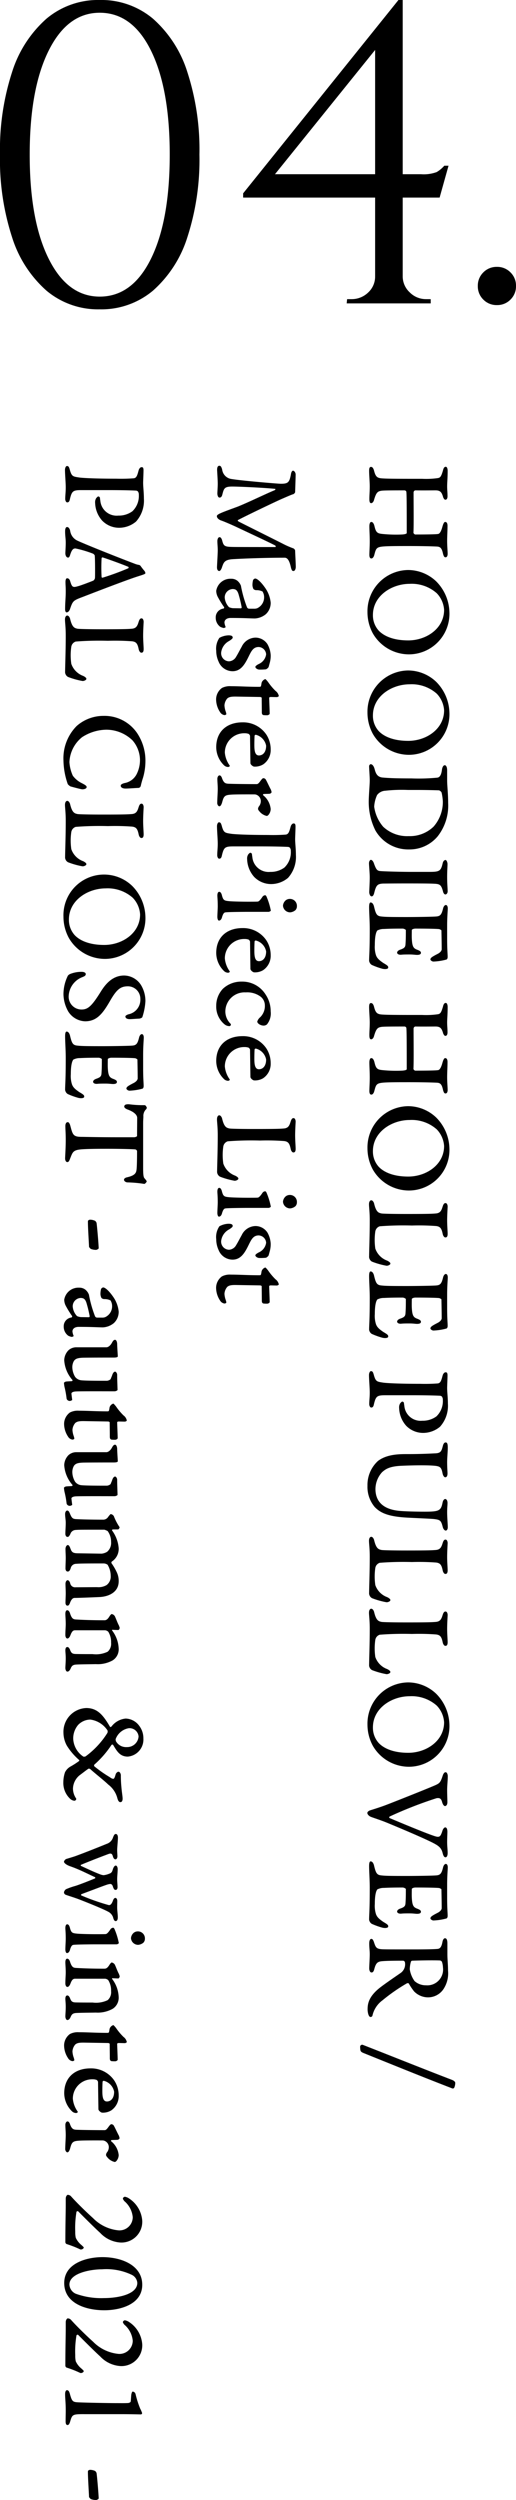
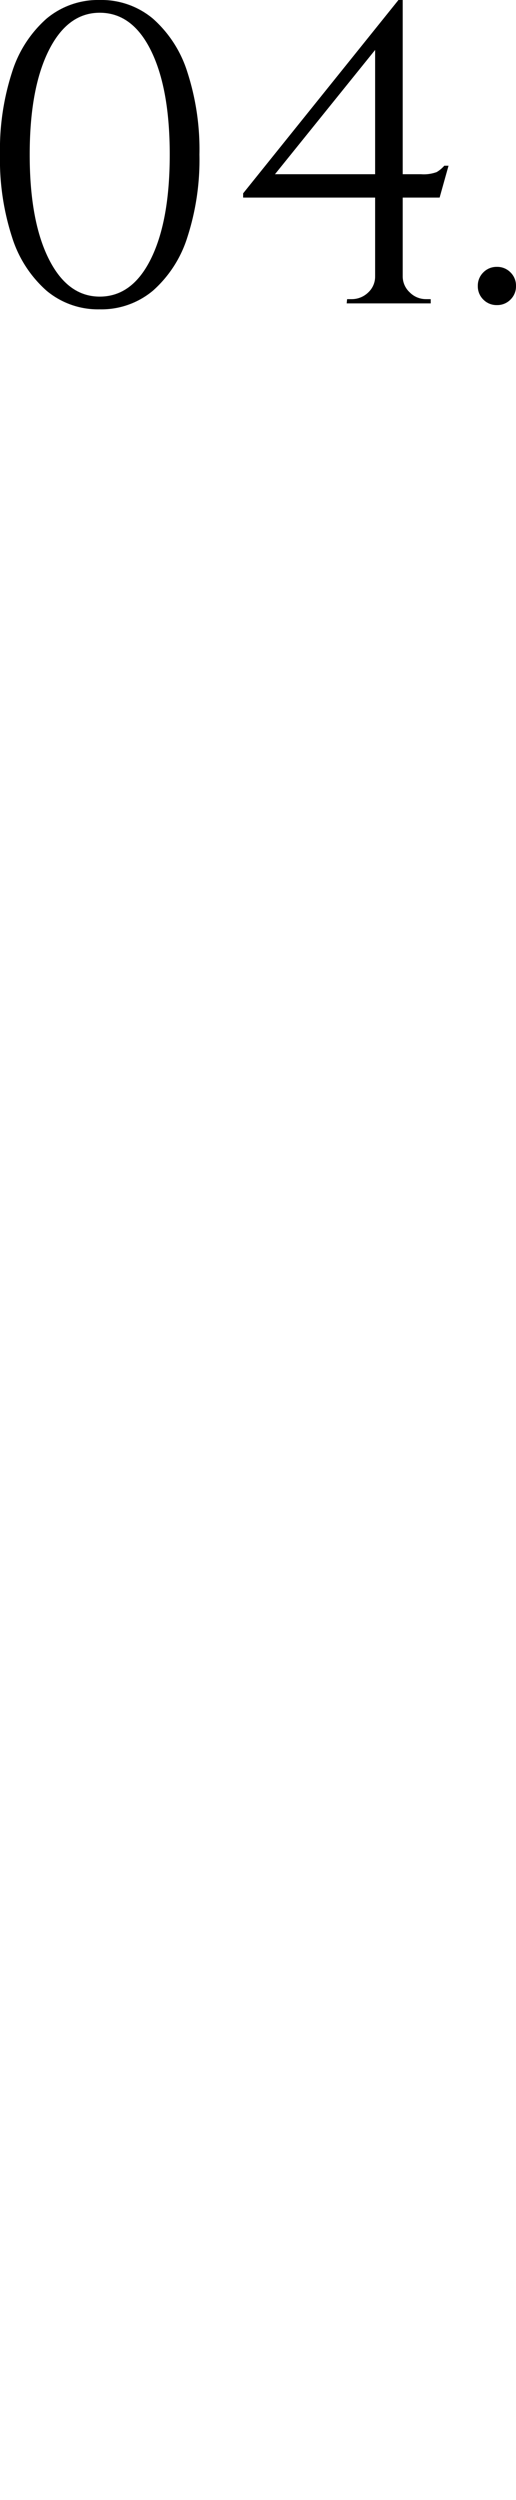
<svg xmlns="http://www.w3.org/2000/svg" width="81.472" height="394.198" viewBox="0 0 81.472 394.198">
  <g id="グループ_109" data-name="グループ 109" transform="translate(-307 -10.162)">
    <path id="パス_55" data-name="パス 55" d="M19.966-47.838a12.667,12.667,0,0,1,8.409,2.948A18.726,18.726,0,0,1,33.8-36.481a39.6,39.6,0,0,1,1.91,13.031A39.6,39.6,0,0,1,33.8-10.418,18.726,18.726,0,0,1,28.375-2.01,12.667,12.667,0,0,1,19.966.938,12.667,12.667,0,0,1,11.557-2.01,18.726,18.726,0,0,1,6.13-10.418,39.6,39.6,0,0,1,4.221-23.45,39.6,39.6,0,0,1,6.13-36.481a18.726,18.726,0,0,1,5.427-8.409A12.667,12.667,0,0,1,19.966-47.838Zm0,2.01q-5.092,0-8.073,6T8.911-23.45q0,10.385,2.981,16.381t8.073,6q5.159,0,8.107-6T31.021-23.45q0-10.385-2.948-16.382T19.966-45.828Zm43.483,4.69,3.685-6.7h.67V-.067H63.449Zm3.685-6.7.67,2.479L47.637-20.368H70.685a5.929,5.929,0,0,0,2.479-.335,4.8,4.8,0,0,0,1.206-1.005h.67l-1.407,5.025H42.612v-.67Zm.67,43.55A3.427,3.427,0,0,0,68.91-1.742,3.589,3.589,0,0,0,71.489-.67h.737V0H58.96l.067-.67h.67a3.73,3.73,0,0,0,2.646-1.038,3.4,3.4,0,0,0,1.105-2.58ZM82.678.268A2.914,2.914,0,0,1,80.534-.6a2.914,2.914,0,0,1-.871-2.144,2.914,2.914,0,0,1,.871-2.144,2.914,2.914,0,0,1,2.144-.871,2.914,2.914,0,0,1,2.144.871,2.914,2.914,0,0,1,.871,2.144A2.914,2.914,0,0,1,84.822-.6,2.914,2.914,0,0,1,82.678.268Z" transform="translate(302.779 58)" />
-     <path id="パス_56" data-name="パス 56" d="M4.48-7.18c.02-1.28,0-2.6,0-3.22,0-.74.32-.96.98-1.16.24-.06.5-.22.5-.38,0-.22-.22-.34-.54-.34-.7,0-.98.06-1.6.06-.54,0-1.26-.08-2.42-.08-.38,0-.64.12-.64.3,0,.22.22.34.44.4,1.1.3,1.26.46,1.34.8a13.122,13.122,0,0,1,.12,2.5c0,2.88,0,5.34-.06,6.22-.04.86-.2,1.14-1.22,1.4C1-.58.78-.42.78-.2s.2.3.64.3c.6,0,1.76-.1,2.4-.1.86,0,1.42.06,2,.06.5,0,.68-.08.68-.3,0-.16-.22-.36-.46-.42C4.88-1,4.64-1.2,4.54-1.84c-.04-.3-.06-1-.06-3.68,0-.06.1-.26.24-.26.38-.06,3.5-.06,6.5-.06.02,0,.18.04.22.74a21.465,21.465,0,0,1-.08,3.04c-.08.86-.22,1.08-1.26,1.32-.46.12-.64.3-.64.5,0,.16.22.3.7.3.6,0,1.36-.06,2.4-.06.74,0,1.7.06,2.08.06s.58-.1.58-.32c0-.18-.2-.38-.64-.48-.9-.24-1.14-.32-1.24-1.28-.08-.78-.08-2.48-.08-4.2,0-1.86.04-3.64.08-4.38.02-.48.2-.76,1.02-.94.52-.12.68-.24.68-.42s-.16-.34-.56-.34-1.24.08-2.02.08c-.76,0-1.58-.06-2.4-.06-.42,0-.6.16-.6.36,0,.14.14.28.8.46.44.12,1.1.36,1.1.7.08.42.08,3.04.08,3.58,0,.1-.2.28-.26.28-1.2-.06-4.42-.02-6.38-.02A.348.348,0,0,1,4.48-7.18Zm19.2-5.4a7.145,7.145,0,0,0-4.84,2.08,6.455,6.455,0,0,0-1.8,4.44A6.5,6.5,0,0,0,23.68.36a7.041,7.041,0,0,0,3.34-.84,6.588,6.588,0,0,0,3.32-5.68A6.409,6.409,0,0,0,23.68-12.58Zm-.36.84c2.96,0,4.82,2.82,4.82,5.66,0,2.44-.74,3.9-1.54,4.66a3.583,3.583,0,0,1-2.46.92c-3.06,0-4.92-3-4.92-5.8a5.966,5.966,0,0,1,1.48-4.28A4.172,4.172,0,0,1,23.32-11.74Zm16.2-.84a7.145,7.145,0,0,0-4.84,2.08,6.455,6.455,0,0,0-1.8,4.44A6.5,6.5,0,0,0,39.52.36a7.041,7.041,0,0,0,3.34-.84,6.588,6.588,0,0,0,3.32-5.68A6.409,6.409,0,0,0,39.52-12.58Zm-.36.84c2.96,0,4.82,2.82,4.82,5.66,0,2.44-.74,3.9-1.54,4.66a3.583,3.583,0,0,1-2.46.92c-3.06,0-4.92-3-4.92-5.8a5.966,5.966,0,0,1,1.48-4.28A4.172,4.172,0,0,1,39.16-11.74Zm9.48-.48c-.52,0-.82.16-.82.38,0,.18.24.38.72.44,1.08.14,1.2.5,1.24.72a30.689,30.689,0,0,1,.12,4.1c0,2.64-.06,3.66-.14,4.58-.1.9-.78,1.08-1.36,1.24-.5.14-.74.38-.74.6,0,.14.18.26.32.26.44,0,1.6-.1,2.24-.1s2.46.16,3.28.16A10.069,10.069,0,0,0,58.12-.9,5.984,5.984,0,0,0,61.1-6.22a5.78,5.78,0,0,0-2.06-4.5,7.852,7.852,0,0,0-5.26-1.66c-1.4,0-2.8.16-3.5.16Zm3.08,4.86c0-1.5.04-3.06.06-3.58a.753.753,0,0,1,.34-.4,7.8,7.8,0,0,1,1.42-.2,5.883,5.883,0,0,1,3.96,1.46A5.369,5.369,0,0,1,59-6.16a5.519,5.519,0,0,1-1.48,4.04A6.131,6.131,0,0,1,54.36-.7a5.094,5.094,0,0,1-1.84-.46,1.746,1.746,0,0,1-.68-1.32,23.921,23.921,0,0,1-.12-3.54Zm12.92.78c0,1.64-.08,4.58-.14,5-.06.4-.22.58-1.26.94-.26.1-.5.28-.5.46,0,.16.28.3.54.3.36,0,1.54-.12,2.24-.12.68,0,2.12.08,2.32.08.24,0,.66-.12.66-.38,0-.16-.14-.3-.52-.4-1.2-.3-1.46-.48-1.5-1.42,0-.26-.02-1.38-.02-3.56,0-1.36,0-3.54.04-4.36.04-1.02.12-1.24,1.28-1.54.16-.04.42-.18.42-.36,0-.2-.24-.36-.48-.36-.58,0-1.12.08-2.32.08-.88,0-1.62-.06-2-.06-.3,0-.64.18-.64.3,0,.18.16.38.5.46,1.28.3,1.38.5,1.38,2.2Zm8.44-5.64c-1.32,0-2.34-.1-2.68-.1-.26,0-.54.08-.54.32,0,.14.2.34.54.42.8.2,1.2.36,1.26.98.06.36.1,3.42.1,4.72,0,2.72-.02,3.42-.08,3.96-.06.76-.28.94-1.56,1.24-.42.1-.66.3-.66.54,0,.16.24.24.74.24.86,0,2.16-.1,3.42-.1,3.64,0,4.2.1,5.02.1a.924.924,0,0,0,.66-.4,11.1,11.1,0,0,0,.62-1.72c.08-.38.08-.9-.22-.9-.24,0-.38.24-.7.78-.44.64-.76,1.02-1.3,1.18a4.311,4.311,0,0,1-1.52.16c-1.54,0-2.12-.24-2.3-.4a2.175,2.175,0,0,1-.24-1.04c-.02-.44-.06-1.1-.06-2.96,0-.16.14-.5.26-.5.9,0,1.46,0,2.28.06.42.04.58.24.78.82.14.4.34.5.48.5.12,0,.36-.14.32-.66-.04-.32-.04-.9-.04-1.34,0-.36.04-.74.06-.96.04-.52-.06-.8-.32-.8-.2,0-.32.16-.48.58-.22.58-.46.8-1.78.86-.32.02-1.12,0-1.3,0s-.26-.4-.26-.56c0-1.38.02-3.2.08-3.76.02-.1.16-.36.22-.36.28,0,1.84-.04,2.98-.04.1,0,.44.1.72.66.44.86.62,1.12.86,1.12.16,0,.34-.28.34-.48a9.293,9.293,0,0,0-.32-2.06c-.1-.16-.26-.18-.46-.18-.48,0-1.08.08-2.86.08ZM89.02-7.18c.02-1.28,0-2.6,0-3.22,0-.74.32-.96.98-1.16.24-.06.5-.22.5-.38,0-.22-.22-.34-.54-.34-.7,0-.98.06-1.6.06-.54,0-1.26-.08-2.42-.08-.38,0-.64.12-.64.3,0,.22.22.34.44.4,1.1.3,1.26.46,1.34.8a13.122,13.122,0,0,1,.12,2.5c0,2.88,0,5.34-.06,6.22-.04.86-.2,1.14-1.22,1.4-.38.1-.6.26-.6.48s.2.3.64.3c.6,0,1.76-.1,2.4-.1.86,0,1.42.06,2,.06.5,0,.68-.08.68-.3,0-.16-.22-.36-.46-.42-1.16-.34-1.4-.54-1.5-1.18-.04-.3-.06-1-.06-3.68,0-.06.1-.26.24-.26.38-.06,3.5-.06,6.5-.06.02,0,.18.04.22.74a21.465,21.465,0,0,1-.08,3.04c-.08.86-.22,1.08-1.26,1.32-.46.12-.64.3-.64.5,0,.16.22.3.7.3.6,0,1.36-.06,2.4-.06.74,0,1.7.06,2.08.06s.58-.1.58-.32c0-.18-.2-.38-.64-.48-.9-.24-1.14-.32-1.24-1.28-.08-.78-.08-2.48-.08-4.2,0-1.86.04-3.64.08-4.38.02-.48.2-.76,1.02-.94.52-.12.68-.24.68-.42s-.16-.34-.56-.34-1.24.08-2.02.08c-.76,0-1.58-.06-2.4-.06-.42,0-.6.16-.6.36,0,.14.14.28.8.46.44.12,1.1.36,1.1.7.08.42.08,3.04.08,3.58,0,.1-.2.28-.26.28-1.2-.06-4.42-.02-6.38-.02A.348.348,0,0,1,89.02-7.18Zm19.2-5.4a7.145,7.145,0,0,0-4.84,2.08,6.455,6.455,0,0,0-1.8,4.44A6.5,6.5,0,0,0,108.22.36a7.041,7.041,0,0,0,3.34-.84,6.588,6.588,0,0,0,3.32-5.68A6.409,6.409,0,0,0,108.22-12.58Zm-.36.84c2.96,0,4.82,2.82,4.82,5.66,0,2.44-.74,3.9-1.54,4.66a3.583,3.583,0,0,1-2.46.92c-3.06,0-4.92-3-4.92-5.8a5.966,5.966,0,0,1,1.48-4.28A4.172,4.172,0,0,1,107.86-11.74Zm9-.24c0,.22.14.34.58.48.66.2,1,.4,1.06,1.06.04.54.08.92.08,4.54,0,2.38-.04,3.8-.08,4.04-.1.46-.2.84-1.52,1.16-.34.08-.56.28-.56.46s.2.36.64.36S118.22,0,119.58,0c2.48,0,4.94.1,5.64.1a.9.9,0,0,0,.88-.46,12.407,12.407,0,0,0,.64-2.28c.02-.26-.16-.62-.34-.62-.12,0-.28.14-.46.5a3.11,3.11,0,0,1-1.9,1.88,9.242,9.242,0,0,1-2.72,0,1.031,1.031,0,0,1-.8-.7,48.887,48.887,0,0,1-.12-5.08,36.771,36.771,0,0,1,.08-3.82c.08-.64.36-.86,1.26-1.04.34-.08.54-.26.54-.42,0-.24-.16-.36-.58-.36-.4,0-1.32.08-2.12.08s-2.06-.08-2.16-.08C117.08-12.3,116.86-12.14,116.86-11.98Zm14.4-.24c-1.32,0-2.34-.1-2.68-.1-.26,0-.54.08-.54.32,0,.14.2.34.54.42.8.2,1.2.36,1.26.98.06.36.1,3.42.1,4.72,0,2.72-.02,3.42-.08,3.96-.06.76-.28.94-1.56,1.24-.42.1-.66.3-.66.54,0,.16.24.24.74.24.86,0,2.16-.1,3.42-.1,3.64,0,4.2.1,5.02.1a.924.924,0,0,0,.66-.4,11.1,11.1,0,0,0,.62-1.72c.08-.38.08-.9-.22-.9-.24,0-.38.24-.7.78-.44.64-.76,1.02-1.3,1.18a4.311,4.311,0,0,1-1.52.16c-1.54,0-2.12-.24-2.3-.4a2.175,2.175,0,0,1-.24-1.04c-.02-.44-.06-1.1-.06-2.96,0-.16.14-.5.26-.5.9,0,1.46,0,2.28.06.42.04.58.24.78.82.14.4.34.5.48.5.12,0,.36-.14.32-.66-.04-.32-.04-.9-.04-1.34,0-.36.04-.74.06-.96.04-.52-.06-.8-.32-.8-.2,0-.32.16-.48.58-.22.58-.46.8-1.78.86-.32.02-1.12,0-1.3,0s-.26-.4-.26-.56c0-1.38.02-3.2.08-3.76.02-.1.16-.36.22-.36.28,0,1.84-.04,2.98-.04.1,0,.44.1.72.66.44.86.62,1.12.86,1.12.16,0,.34-.28.34-.48a9.292,9.292,0,0,0-.32-2.06c-.1-.16-.26-.18-.46-.18-.48,0-1.08.08-2.86.08ZM151.18-8.3a2.579,2.579,0,0,1-2.36,2.84,3.839,3.839,0,0,1-.44.06.281.281,0,0,0-.22.26c0,.1.22.3.32.36a1.214,1.214,0,0,0,.7.14,4.387,4.387,0,0,0,2.78-1.1,3.723,3.723,0,0,0,1.14-2.72,4.155,4.155,0,0,0-.98-2.64,4.938,4.938,0,0,0-3.62-1.24c-.98,0-1.82.12-2.5.12-.26,0-1.5-.06-1.96-.06-.34,0-.5.06-.5.3,0,.2.22.4.54.48.74.2,1.18.32,1.22.78a27.111,27.111,0,0,1,.06,2.74c0,3.56-.12,5.34-.18,5.8-.16,1.06-.16,1.24-1.24,1.54-.44.12-.58.22-.58.44,0,.2.34.32.62.32.66,0,2.02-.12,2.74-.12.82,0,1.24.08,1.84.08.24,0,.54-.12.54-.32,0-.22-.16-.34-.44-.4-1.38-.32-1.5-.5-1.5-1.88V-6.64c0-2.7.06-4.08.08-4.48a.47.47,0,0,1,.14-.28.851.851,0,0,1,.52-.14,3.331,3.331,0,0,1,2.6,1.02A3.621,3.621,0,0,1,151.18-8.3Zm3.42-3.68c0,.18.16.34.56.44.76.2,1.12.3,1.16,1.14s.12,2.4.12,4.3c0,1.26-.04,3.32,1.08,4.8A5.131,5.131,0,0,0,161.44.36a4.916,4.916,0,0,0,3.34-1.14c.98-.94,1.52-2.22,1.68-5.18.08-1.54.18-3.94.22-4.18.12-.98.22-1.12,1.24-1.38.4-.1.58-.34.58-.46,0-.26-.3-.34-.54-.34-.44,0-1.6.1-2.32.1-.76,0-1.1-.06-1.5-.06-.42,0-.62.2-.62.36,0,.14.16.34.56.42,1.28.26,1.44.52,1.44,2.82,0,1.16-.04,3.42-.16,4.28-.32,2.56-1.7,3.5-3.42,3.5a4.008,4.008,0,0,1-2.64-1.04c-.5-.56-.94-1.18-1.02-3.14-.08-1.9-.1-3.84-.02-4.92.08-1.12.22-1.3,1.24-1.5.3-.06.6-.24.6-.42,0-.2-.18-.36-.62-.36-.28,0-.92.06-1.8.06-.66,0-1.62-.1-2.24-.1C154.9-12.32,154.6-12.26,154.6-11.98Zm15.32,0c0,.22.14.34.58.48.66.2,1,.4,1.06,1.06.04.54.08.92.08,4.54,0,2.38-.04,3.8-.08,4.04-.1.46-.2.84-1.52,1.16-.34.08-.56.28-.56.46s.2.36.64.36S171.28,0,172.64,0c2.48,0,4.94.1,5.64.1a.9.9,0,0,0,.88-.46,12.408,12.408,0,0,0,.64-2.28c.02-.26-.16-.62-.34-.62-.12,0-.28.14-.46.5a3.11,3.11,0,0,1-1.9,1.88,9.242,9.242,0,0,1-2.72,0,1.031,1.031,0,0,1-.8-.7,48.882,48.882,0,0,1-.12-5.08,36.769,36.769,0,0,1,.08-3.82c.08-.64.36-.86,1.26-1.04.34-.08.54-.26.54-.42,0-.24-.16-.36-.58-.36-.4,0-1.32.08-2.12.08s-2.06-.08-2.16-.08C170.14-12.3,169.92-12.14,169.92-11.98Zm11.34,0c0,.22.14.34.58.48.66.2,1,.4,1.06,1.06.04.54.08.92.08,4.54,0,2.38-.04,3.8-.08,4.04-.1.46-.2.84-1.52,1.16-.34.08-.56.28-.56.46s.2.36.64.36S182.62,0,183.98,0c2.48,0,4.94.1,5.64.1a.9.9,0,0,0,.88-.46,12.406,12.406,0,0,0,.64-2.28c.02-.26-.16-.62-.34-.62-.12,0-.28.14-.46.5a3.11,3.11,0,0,1-1.9,1.88,9.242,9.242,0,0,1-2.72,0,1.031,1.031,0,0,1-.8-.7,48.882,48.882,0,0,1-.12-5.08,36.769,36.769,0,0,1,.08-3.82c.08-.64.36-.86,1.26-1.04.34-.08.54-.26.54-.42,0-.24-.16-.36-.58-.36-.4,0-1.32.08-2.12.08s-2.06-.08-2.16-.08C181.48-12.3,181.26-12.14,181.26-11.98Zm17.82-.6a7.145,7.145,0,0,0-4.84,2.08,6.455,6.455,0,0,0-1.8,4.44A6.5,6.5,0,0,0,199.08.36a7.041,7.041,0,0,0,3.34-.84,6.588,6.588,0,0,0,3.32-5.68A6.409,6.409,0,0,0,199.08-12.58Zm-.36.84c2.96,0,4.82,2.82,4.82,5.66,0,2.44-.74,3.9-1.54,4.66a3.583,3.583,0,0,1-2.46.92c-3.06,0-4.92-3-4.92-5.8a5.966,5.966,0,0,1,1.48-4.28A4.172,4.172,0,0,1,198.72-11.74Zm7.88-.24c0,.18.18.34.54.46,1.06.34,1.18.5,1.44,1.02.36.74,2.8,6.9,3.2,7.96.38,1,.74,2.2.84,2.5.08.24.26.42.4.42.24,0,.5-.28.6-.52.12-.26.48-1.44.92-2.52,1.3-3.16,2.62-6.2,3.22-7.36.44-.84.76-1.28,1.56-1.48.42-.1.7-.24.7-.46,0-.18-.22-.34-.66-.34-.66,0-1.02.08-1.78.08-.7,0-1.16-.04-1.6-.04-.36,0-.68.1-.68.34,0,.12.16.32.52.44,1.06.34,1.12.48.78,1.46-.44,1.3-1.98,5.02-2.76,6.86-.08.14-.18.1-.26,0a64.175,64.175,0,0,1-2.88-7.38c-.1-.6.14-.76.66-.9.34-.1.58-.28.58-.44,0-.2-.22-.38-.6-.38-.54,0-1.18.04-1.9.04-.74,0-1.54-.1-2.2-.1C206.92-12.32,206.6-12.18,206.6-11.98Zm17.68-.24c-1.32,0-2.34-.1-2.68-.1-.26,0-.54.08-.54.32,0,.14.2.34.54.42.8.2,1.2.36,1.26.98.06.36.1,3.42.1,4.72,0,2.72-.02,3.42-.08,3.96-.06.76-.28.94-1.56,1.24-.42.1-.66.3-.66.54,0,.16.24.24.74.24.86,0,2.16-.1,3.42-.1,3.64,0,4.2.1,5.02.1a.924.924,0,0,0,.66-.4,11.1,11.1,0,0,0,.62-1.72c.08-.38.08-.9-.22-.9-.24,0-.38.24-.7.78-.44.64-.76,1.02-1.3,1.18a4.311,4.311,0,0,1-1.52.16c-1.54,0-2.12-.24-2.3-.4a2.175,2.175,0,0,1-.24-1.04c-.02-.44-.06-1.1-.06-2.96,0-.16.14-.5.26-.5.9,0,1.46,0,2.28.06.42.04.58.24.78.82.14.4.34.5.48.5.12,0,.36-.14.32-.66-.04-.32-.04-.9-.04-1.34,0-.36.04-.74.06-.96.04-.52-.06-.8-.32-.8-.2,0-.32.16-.48.58-.22.58-.46.8-1.78.86-.32.02-1.12,0-1.3,0s-.26-.4-.26-.56c0-1.38.02-3.2.08-3.76.02-.1.16-.36.22-.36.28,0,1.84-.04,2.98-.04.1,0,.44.1.72.66.44.86.62,1.12.86,1.12.16,0,.34-.28.34-.48a9.293,9.293,0,0,0-.32-2.06c-.1-.16-.26-.18-.46-.18-.48,0-1.08.08-2.86.08ZM242.1-9.14a2.932,2.932,0,0,0-1.24-2.46,4.512,4.512,0,0,0-2.98-.76c-.96,0-1.78.1-2.54.1h-1.76c-.42,0-.8.08-.8.38,0,.18.24.34.58.4.76.14,1.06.36,1.1.76.04.42.08,1.28.08,3.7,0,3.6,0,4.26-.02,4.98-.04,1-.3,1.1-1.08,1.36-.36.12-.56.24-.56.42,0,.2.24.34.72.34.74,0,1.08-.08,1.7-.08.7,0,1.74.08,2.24.08.3,0,.64-.12.64-.36,0-.22-.16-.34-.54-.44-.92-.24-1.18-.5-1.24-1.22-.06-.7-.08-1.72-.08-3.32a.319.319,0,0,1,.28-.3,1.668,1.668,0,0,1,1.64.66c.38.54,1.54,2.26,2.26,3.2C241.98.22,243.16.34,244.04.34c.24,0,1.16-.1,1.16-.48a.313.313,0,0,0-.28-.3,4.1,4.1,0,0,1-2.36-1.58,28.24,28.24,0,0,1-2.68-3.86c-.04-.1-.02-.28.06-.3A9.3,9.3,0,0,0,241.16-7,3.092,3.092,0,0,0,242.1-9.14Zm-1.9.26a2.675,2.675,0,0,1-.66,1.8,4.255,4.255,0,0,1-1.86.76,4.482,4.482,0,0,1-1.2-.18.241.241,0,0,1-.16-.24c-.04-1-.08-3.16-.04-4.26a.431.431,0,0,1,.22-.4,3.133,3.133,0,0,1,.9-.16A2.492,2.492,0,0,1,240.2-8.88Zm9.38,10a.325.325,0,0,0,.3.4,4.223,4.223,0,0,0,.52-.04c.28-.04.38-.26.48-.5,1.86-4.62,3.7-9.14,5.56-13.96a.267.267,0,0,0-.14-.38,1.874,1.874,0,0,0-.7-.14c-.08,0-.26.02-.46.44C253.3-8.26,251.46-3.7,249.58,1.12Zm-248.2,11c0,.14.24.28.54.32,1.32.24,1.52.46,1.52,1.6,0,.48-.5,6.34-.74,7.72A1.718,1.718,0,0,1,1.22,23.3c-.48.12-.62.26-.62.44,0,.26.26.36.64.36.26,0,1.54-.1,2.18-.1.58,0,1.28.06,1.56.06.3,0,.64-.12.64-.34,0-.18-.08-.36-.54-.46-.94-.24-1.2-.36-1.2-1.56,0-1.02.18-4.98.36-6.74.02-.16.18,0,.2.02.58,1.42,1.84,3.98,2.58,5.8.2.52.78,2.16,1.02,2.68.14.34.32.68.5.68.24,0,.54-.22.7-.7.2-.58.82-1.98,1.06-2.48.3-.62,2.46-5.28,2.88-6.04.02-.04.24-.14.24,0,0,1.92,0,6.3-.02,6.82-.02,1.1-.14,1.32-.86,1.52-.42.1-.68.24-.68.46,0,.2.3.34.62.34.48,0,.86-.06,1.46-.06.54,0,2.44.12,2.68.12.38,0,.58-.16.58-.36,0-.12-.18-.3-.62-.44-.82-.28-1.2-.44-1.26-1.9-.08-1.34-.22-4.76-.22-8,0-.34.28-.7,1.48-.96.5-.12.62-.22.62-.4,0-.3-.44-.38-.64-.38-.64,0-2.24.1-2.58.1a.5.5,0,0,0-.36.3,13.14,13.14,0,0,1-.72,1.64c-.48.94-3.32,6.64-3.46,6.9-.12.24-.24.26-.28.18-.58-1.08-2.92-5.96-3.36-6.98-.42-.98-.64-1.46-.72-1.76-.04-.1-.22-.28-.34-.28s-2.28-.08-2.78-.08C1.72,11.7,1.38,11.9,1.38,12.12Zm20.8,3.52a4.9,4.9,0,0,0-2.36.9c-.86.6-1.44,1.22-1.44,1.56a.531.531,0,0,0,.24.32,3.107,3.107,0,0,0,.84.1,1.479,1.479,0,0,0,.58-.16.647.647,0,0,0,.18-.44,2.117,2.117,0,0,1,.2-.98,1.643,1.643,0,0,1,.9-.26,1.88,1.88,0,0,1,1.76,1.12,1.432,1.432,0,0,1,.06.52v.76a.385.385,0,0,1-.22.3,18.644,18.644,0,0,1-3.4.96,1.866,1.866,0,0,0-.8.58,1.506,1.506,0,0,0-.3.96,2.266,2.266,0,0,0,1.9,2.36,2.135,2.135,0,0,0,1.06-.3,15.244,15.244,0,0,0,1.54-.96c.04-.02.2.08.2.1a1.386,1.386,0,0,0,1.42,1.24A1.767,1.767,0,0,0,26,23.6a2.284,2.284,0,0,0,.18-.52c0-.16-.1-.36-.18-.32a2.146,2.146,0,0,1-.68.18c-.38,0-.72-.32-.72-.98,0-2.24.08-3.08.08-3.84A2.964,2.964,0,0,0,24,16.4,2.42,2.42,0,0,0,22.18,15.64Zm-.8,7.26a1.323,1.323,0,0,1-1.34-1.24c0-.5.18-.72.74-.92a19.82,19.82,0,0,1,2.14-.52c.06,0,.16.04.16.12l-.02,1.28a1.986,1.986,0,0,1-.16.6A2.469,2.469,0,0,1,21.38,22.9Zm9.08-7.26a3.948,3.948,0,0,0-1.74.52,2.266,2.266,0,0,0-1.02,1.88,2.466,2.466,0,0,0,1.44,2.18c.6.34,1.06.56,1.58.88a1.372,1.372,0,0,1,.72,1.12,1.278,1.278,0,0,1-1.4,1.24,2.377,2.377,0,0,1-1.82-1.28c-.26-.4-.4-.54-.52-.54-.22,0-.36.14-.36.66a3.2,3.2,0,0,0,.4,1.44,3.009,3.009,0,0,0,2.04.5,4.072,4.072,0,0,0,1.72-.38,2.386,2.386,0,0,0,1.5-2.2c0-1.18-.88-1.8-1.92-2.34s-1.9-.8-1.9-1.78a1.23,1.23,0,0,1,1.16-1.18,1.957,1.957,0,0,1,1.52,1.16c.18.36.36.54.44.54.28,0,.44-.44.44-.58a9.228,9.228,0,0,0-.04-1.1,1.073,1.073,0,0,0-.34-.4c-.18-.06-.42-.12-.64-.18A4.106,4.106,0,0,0,30.46,15.64Zm6.76.24c-.14,0-.16-.16-.16-.24,0-.12.02-.76.02-.98,0-.1-.1-.3-.18-.3a1.316,1.316,0,0,0-.8.52,9.332,9.332,0,0,1-1.44,1.2c-.18.16-.42.34-.42.42a.9.9,0,0,0,.6.58c.56.08.62.1.62.32,0,1.9-.1,3.12-.1,4.52a2.7,2.7,0,0,0,.28,1.42,2.246,2.246,0,0,0,1.76.92,3.667,3.667,0,0,0,2.04-.62.972.972,0,0,0,.48-.7c0-.16-.1-.3-.18-.3a3.006,3.006,0,0,0-.44.12,3.267,3.267,0,0,1-.92.18,1.837,1.837,0,0,1-1.08-.44c-.24-.28-.32-.6-.3-1.5l.06-3.64c0-.22.1-.3.14-.3.46,0,1.52-.02,2.26-.02.22,0,.4-.04.46-.26a5.649,5.649,0,0,0,.02-.64c-.02-.12-.12-.34-.26-.34C39.22,15.8,37.44,15.88,37.22,15.88Zm8.12-.24a4.275,4.275,0,0,0-2.34.68,4.414,4.414,0,0,0-1.94,3.78c0,2.44,1.42,4.14,3.92,4.14A4,4,0,0,0,47.84,23a.954.954,0,0,0,.26-.62c0-.22-.16-.32-.24-.26a4.076,4.076,0,0,1-2.02.76,3.054,3.054,0,0,1-3.06-3.14,1.746,1.746,0,0,1,.1-.62.551.551,0,0,1,.32-.22c.36,0,4.16-.06,4.3-.06.2,0,.54-.38.54-.6a2.513,2.513,0,0,0-.34-1.4A2.73,2.73,0,0,0,45.34,15.64Zm-.6.72c1.06,0,1.54.54,1.54,1.14,0,.68-.92.72-1.68.72-.58,0-1.24-.02-1.46-.04a.211.211,0,0,1-.12-.2A2.206,2.206,0,0,1,44.74,16.36Zm5.12.44c0,.12.22.3.44.46.48.34.5.48.5.6,0,1.06-.02,3.52-.06,4.42-.02.46-.08.76-.86,1.04-.24.08-.46.2-.46.42,0,.1.18.32.54.32.56,0,.92-.06,1.62-.06.58,0,1.6.08,2.22.08.24,0,.5-.18.5-.34,0-.18-.26-.34-.72-.46-.9-.24-1.06-.44-1.12-1.38-.06-.7-.04-3.58-.04-3.78a1.01,1.01,0,0,1,.18-.46,1.075,1.075,0,0,1,.92-.46,1.343,1.343,0,0,1,.72.24.8.8,0,0,0,.46.2.537.537,0,0,0,.32-.16,2.066,2.066,0,0,0,.8-1.22c0-.22-.52-.62-1.1-.62a3.19,3.19,0,0,0-2.16,1.18c-.06.08-.2,0-.2-.06-.02-.3-.02-.7-.04-.98,0-.06-.16-.28-.24-.28a1.526,1.526,0,0,0-.58.2c-.42.22-1.04.5-1.36.68A.486.486,0,0,0,49.86,16.8Zm14.78-1.1a2.579,2.579,0,0,1-2.36,2.84,3.839,3.839,0,0,1-.44.06.281.281,0,0,0-.22.26c0,.1.22.3.32.36a1.214,1.214,0,0,0,.7.14,4.387,4.387,0,0,0,2.78-1.1,3.722,3.722,0,0,0,1.14-2.72,4.155,4.155,0,0,0-.98-2.64,4.938,4.938,0,0,0-3.62-1.24c-.98,0-1.82.12-2.5.12-.26,0-1.5-.06-1.96-.06-.34,0-.5.06-.5.3,0,.2.22.4.54.48.74.2,1.18.32,1.22.78a27.111,27.111,0,0,1,.06,2.74c0,3.56-.12,5.34-.18,5.8-.16,1.06-.16,1.24-1.24,1.54-.44.12-.58.22-.58.44,0,.2.34.32.62.32.66,0,2.02-.12,2.74-.12.82,0,1.24.08,1.84.08.24,0,.54-.12.54-.32,0-.22-.16-.34-.44-.4-1.38-.32-1.5-.5-1.5-1.88V17.36c0-2.7.06-4.08.08-4.48a.47.47,0,0,1,.14-.28.851.851,0,0,1,.52-.14,3.331,3.331,0,0,1,2.6,1.02A3.621,3.621,0,0,1,64.64,15.7Zm3.68.82a.583.583,0,0,0,.22.4c.58.38.76.6.78.76.02.12.02,1.16.02,1.56,0,1.14-.04,2.5-.08,2.92-.08.82-.12.98-1,1.2-.28.08-.48.22-.48.4s.2.3.6.3c.28,0,.66-.06,1.68-.06.44,0,1.26.06,1.68.06.26,0,.58-.08.58-.26,0-.2-.2-.38-.48-.46-.72-.2-.8-.4-.82-.56-.02-.18-.06-.56-.08-3.18V15.94c0-.06-.12-.32-.2-.32a10.59,10.59,0,0,0-2.16.66C68.46,16.32,68.32,16.42,68.32,16.52Zm1.74-5.02a1.1,1.1,0,0,0-1.16,1.14,1.028,1.028,0,0,0,.2.6,1.236,1.236,0,0,0,.86.46,1.131,1.131,0,0,0,1.06-1.14,1.486,1.486,0,0,0-.34-.82A.876.876,0,0,0,70.06,11.5Zm7.72,4.14a4.275,4.275,0,0,0-2.34.68A4.414,4.414,0,0,0,73.5,20.1c0,2.44,1.42,4.14,3.92,4.14A4,4,0,0,0,80.28,23a.954.954,0,0,0,.26-.62c0-.22-.16-.32-.24-.26a4.076,4.076,0,0,1-2.02.76,3.054,3.054,0,0,1-3.06-3.14,1.746,1.746,0,0,1,.1-.62.551.551,0,0,1,.32-.22c.36,0,4.16-.06,4.3-.06.2,0,.54-.38.54-.6a2.513,2.513,0,0,0-.34-1.4A2.73,2.73,0,0,0,77.78,15.64Zm-.6.72c1.06,0,1.54.54,1.54,1.14,0,.68-.92.72-1.68.72-.58,0-1.24-.02-1.46-.04a.211.211,0,0,1-.12-.2A2.206,2.206,0,0,1,77.18,16.36Zm9.46-.72a4.719,4.719,0,0,0-2.66.8,4.333,4.333,0,0,0-2.04,3.8,4.238,4.238,0,0,0,1.14,2.96,3.9,3.9,0,0,0,2.68,1.04A3.608,3.608,0,0,0,88.7,22.9a1.229,1.229,0,0,0,.26-.76.242.242,0,0,0-.36-.18,2.708,2.708,0,0,1-2,.84,3.028,3.028,0,0,1-2.96-3.22,3.535,3.535,0,0,1,.68-2.36,1.745,1.745,0,0,1,1.34-.66,2.486,2.486,0,0,1,1.9.74,1.427,1.427,0,0,0,.68.46c.28,0,.64-.48.64-1.04a.894.894,0,0,0-.18-.48A2.739,2.739,0,0,0,86.64,15.64Zm8.18,0a4.275,4.275,0,0,0-2.34.68,4.414,4.414,0,0,0-1.94,3.78c0,2.44,1.42,4.14,3.92,4.14A4,4,0,0,0,97.32,23a.954.954,0,0,0,.26-.62c0-.22-.16-.32-.24-.26a4.076,4.076,0,0,1-2.02.76,3.054,3.054,0,0,1-3.06-3.14,1.746,1.746,0,0,1,.1-.62.551.551,0,0,1,.32-.22c.36,0,4.16-.06,4.3-.06.2,0,.54-.38.54-.6a2.513,2.513,0,0,0-.34-1.4A2.73,2.73,0,0,0,94.82,15.64Zm-.6.72c1.06,0,1.54.54,1.54,1.14,0,.68-.92.72-1.68.72-.58,0-1.24-.02-1.46-.04a.211.211,0,0,1-.12-.2A2.206,2.206,0,0,1,94.22,16.36Zm9.24-4.34c0,.22.14.34.58.48.66.2,1,.4,1.06,1.06.04.54.08.92.08,4.54,0,2.38-.04,3.8-.08,4.04-.1.46-.2.84-1.52,1.16-.34.08-.56.28-.56.46s.2.36.64.36,1.16-.12,2.52-.12c2.48,0,4.94.1,5.64.1a.9.9,0,0,0,.88-.46,12.407,12.407,0,0,0,.64-2.28c.02-.26-.16-.62-.34-.62-.12,0-.28.14-.46.5a3.11,3.11,0,0,1-1.9,1.88,9.242,9.242,0,0,1-2.72,0,1.031,1.031,0,0,1-.8-.7,48.887,48.887,0,0,1-.12-5.08,36.771,36.771,0,0,1,.08-3.82c.08-.64.36-.86,1.26-1.04.34-.08.54-.26.54-.42,0-.24-.16-.36-.58-.36-.4,0-1.32.08-2.12.08s-2.06-.08-2.16-.08C103.68,11.7,103.46,11.86,103.46,12.02ZM115,16.52a.583.583,0,0,0,.22.4c.58.38.76.6.78.76.02.12.02,1.16.02,1.56,0,1.14-.04,2.5-.08,2.92-.08.82-.12.98-1,1.2-.28.08-.48.22-.48.4s.2.3.6.3c.28,0,.66-.06,1.68-.06.44,0,1.26.06,1.68.06.26,0,.58-.08.58-.26,0-.2-.2-.38-.48-.46-.72-.2-.8-.4-.82-.56-.02-.18-.06-.56-.08-3.18V15.94c0-.06-.12-.32-.2-.32a10.59,10.59,0,0,0-2.16.66C115.14,16.32,115,16.42,115,16.52Zm1.74-5.02a1.1,1.1,0,0,0-1.16,1.14,1.028,1.028,0,0,0,.2.6,1.236,1.236,0,0,0,.86.46,1.131,1.131,0,0,0,1.06-1.14,1.486,1.486,0,0,0-.34-.82A.876.876,0,0,0,116.74,11.5Zm6.5,4.14a3.948,3.948,0,0,0-1.74.52,2.266,2.266,0,0,0-1.02,1.88,2.466,2.466,0,0,0,1.44,2.18c.6.34,1.06.56,1.58.88a1.372,1.372,0,0,1,.72,1.12,1.278,1.278,0,0,1-1.4,1.24A2.377,2.377,0,0,1,121,22.18c-.26-.4-.4-.54-.52-.54-.22,0-.36.14-.36.66a3.2,3.2,0,0,0,.4,1.44,3.009,3.009,0,0,0,2.04.5,4.072,4.072,0,0,0,1.72-.38,2.386,2.386,0,0,0,1.5-2.2c0-1.18-.88-1.8-1.92-2.34s-1.9-.8-1.9-1.78a1.23,1.23,0,0,1,1.16-1.18,1.957,1.957,0,0,1,1.52,1.16c.18.36.36.54.44.54.28,0,.44-.44.44-.58a9.228,9.228,0,0,0-.04-1.1,1.073,1.073,0,0,0-.34-.4c-.18-.06-.42-.12-.64-.18A4.106,4.106,0,0,0,123.24,15.64Zm6.76.24c-.14,0-.16-.16-.16-.24,0-.12.02-.76.02-.98,0-.1-.1-.3-.18-.3a1.316,1.316,0,0,0-.8.52,9.332,9.332,0,0,1-1.44,1.2c-.18.16-.42.34-.42.42a.9.9,0,0,0,.6.58c.56.08.62.1.62.32,0,1.9-.1,3.12-.1,4.52a2.7,2.7,0,0,0,.28,1.42,2.246,2.246,0,0,0,1.76.92,3.667,3.667,0,0,0,2.04-.62.972.972,0,0,0,.48-.7c0-.16-.1-.3-.18-.3a3.006,3.006,0,0,0-.44.12,3.267,3.267,0,0,1-.92.18,1.837,1.837,0,0,1-1.08-.44c-.24-.28-.32-.6-.3-1.5l.06-3.64c0-.22.1-.3.14-.3.46,0,1.52-.02,2.26-.02.22,0,.4-.04.46-.26a5.648,5.648,0,0,0,.02-.64c-.02-.12-.12-.34-.26-.34C132,15.8,130.22,15.88,130,15.88ZM8.46,39.7A2.579,2.579,0,0,1,6.1,42.54a3.839,3.839,0,0,1-.44.06.281.281,0,0,0-.22.26c0,.1.22.3.32.36a1.214,1.214,0,0,0,.7.14,4.387,4.387,0,0,0,2.78-1.1,3.723,3.723,0,0,0,1.14-2.72A4.155,4.155,0,0,0,9.4,36.9a4.938,4.938,0,0,0-3.62-1.24c-.98,0-1.82.12-2.5.12-.26,0-1.5-.06-1.96-.06-.34,0-.5.06-.5.3,0,.2.22.4.54.48.74.2,1.18.32,1.22.78a27.11,27.11,0,0,1,.06,2.74c0,3.56-.12,5.34-.18,5.8-.16,1.06-.16,1.24-1.24,1.54-.44.12-.58.22-.58.44,0,.2.34.32.62.32C1.92,48.12,3.28,48,4,48c.82,0,1.24.08,1.84.08.24,0,.54-.12.54-.32,0-.22-.16-.34-.44-.4-1.38-.32-1.5-.5-1.5-1.88V41.36c0-2.7.06-4.08.08-4.48a.47.47,0,0,1,.14-.28.851.851,0,0,1,.52-.14,3.331,3.331,0,0,1,2.6,1.02A3.621,3.621,0,0,1,8.46,39.7Zm9.06-4.28a.853.853,0,0,0-.42.22c-.2.18-.5.4-.72.56a.42.42,0,0,0-.14.22,2.869,2.869,0,0,1-.14.56c-.98,2.6-3.08,7.88-3.7,9.2a2,2,0,0,1-1.54,1.12c-.42.1-.6.3-.6.5.02.22.32.3.68.3.76,0,1.12-.1,1.8-.1.58,0,1.44.06,1.66.06.46,0,.7-.24.68-.44,0-.16-.18-.24-.44-.32-.96-.3-1-.58-1-.84a17.657,17.657,0,0,1,.82-2.76c.04-.1.22-.28.32-.28.62-.06,3.02-.06,3.42-.04a.606.606,0,0,1,.52.28c.24.6.76,1.94.9,2.5.2.72.12.86-.82,1.14-.36.1-.46.32-.46.48,0,.14.18.26.56.26.64,0,.64-.04,1.54-.04.98,0,1.74.1,2.8.1.28,0,.48-.1.48-.22,0-.22-.16-.44-.6-.58-1.1-.38-1.24-.48-1.66-1.52-.46-1.22-2.16-5.56-3.18-8.46C17.82,35.98,17.72,35.42,17.52,35.42Zm.64,6.92a29.223,29.223,0,0,1-2.96,0,.15.15,0,0,1-.14-.2c.44-1.32,1.02-2.9,1.46-3.98a.139.139,0,0,1,.26,0,42.12,42.12,0,0,1,1.46,3.98C18.28,42.22,18.22,42.34,18.16,42.34Zm6.5-6.32c0,.22.14.34.58.48.66.2,1,.4,1.06,1.06.04.54.08.92.08,4.54,0,2.38-.04,3.8-.08,4.04-.1.46-.2.84-1.52,1.16-.34.08-.56.28-.56.46s.2.36.64.36S26.02,48,27.38,48c2.48,0,4.94.1,5.64.1a.9.9,0,0,0,.88-.46,12.407,12.407,0,0,0,.64-2.28c.02-.26-.16-.62-.34-.62-.12,0-.28.14-.46.5a3.11,3.11,0,0,1-1.9,1.88,9.242,9.242,0,0,1-2.72,0,1.031,1.031,0,0,1-.8-.7,48.885,48.885,0,0,1-.12-5.08,36.769,36.769,0,0,1,.08-3.82c.08-.64.36-.86,1.26-1.04.34-.08.54-.26.54-.42,0-.24-.16-.36-.58-.36-.4,0-1.32.08-2.12.08s-2.06-.08-2.16-.08C24.88,35.7,24.66,35.86,24.66,36.02Zm22.68-.6A7.818,7.818,0,0,0,42.8,36.7a6.223,6.223,0,0,0-2.76,5.32,6.382,6.382,0,0,0,1.6,4.26,7.234,7.234,0,0,0,5.44,2.08,11.772,11.772,0,0,0,3.72-.68,1.523,1.523,0,0,0,.36-.42c.12-.42.46-1.7.46-1.88,0-.38-.14-.68-.36-.68-.2,0-.36.26-.68.9a3.963,3.963,0,0,1-1.1,1.28,6.135,6.135,0,0,1-2.14.54,5.322,5.322,0,0,1-3.94-2,7.2,7.2,0,0,1-1.18-3.82,5.96,5.96,0,0,1,1.68-4.14,4.8,4.8,0,0,1,3-1.18,4.951,4.951,0,0,1,2.36.54,2.667,2.667,0,0,1,1.38,1.92c.08.28.2.58.4.58.24,0,.46-.22.46-.78,0-.5-.1-1.7-.1-2.06a.442.442,0,0,0-.3-.32,13.171,13.171,0,0,1-1.3-.36A9.35,9.35,0,0,0,47.34,35.42Zm6.54.6c0,.22.14.34.58.48.66.2,1,.4,1.06,1.06.04.54.08.92.08,4.54,0,2.38-.04,3.8-.08,4.04-.1.46-.2.84-1.52,1.16-.34.08-.56.28-.56.46s.2.36.64.36S55.24,48,56.6,48c2.48,0,4.94.1,5.64.1a.9.9,0,0,0,.88-.46,12.407,12.407,0,0,0,.64-2.28c.02-.26-.16-.62-.34-.62-.12,0-.28.14-.46.5a3.11,3.11,0,0,1-1.9,1.88,9.242,9.242,0,0,1-2.72,0,1.031,1.031,0,0,1-.8-.7,48.886,48.886,0,0,1-.12-5.08,36.768,36.768,0,0,1,.08-3.82c.08-.64.36-.86,1.26-1.04.34-.08.54-.26.54-.42,0-.24-.16-.36-.58-.36-.4,0-1.32.08-2.12.08s-2.06-.08-2.16-.08C54.1,35.7,53.88,35.86,53.88,36.02Zm17.82-.6a7.145,7.145,0,0,0-4.84,2.08A6.41,6.41,0,0,0,71.7,48.36a7.041,7.041,0,0,0,3.34-.84,6.588,6.588,0,0,0,3.32-5.68A6.409,6.409,0,0,0,71.7,35.42Zm-.36.84c2.96,0,4.82,2.82,4.82,5.66,0,2.44-.74,3.9-1.54,4.66a3.583,3.583,0,0,1-2.46.92c-3.06,0-4.92-3-4.92-5.8a5.966,5.966,0,0,1,1.48-4.28A4.172,4.172,0,0,1,71.34,36.26Zm13.7-.84a4.869,4.869,0,0,0-2.46.64,3.2,3.2,0,0,0-1.6,2.72c0,1.92,1.48,3.04,2.66,3.76,2.14,1.34,2.7,1.96,2.7,2.94a2.025,2.025,0,0,1-2.02,2.06,3.362,3.362,0,0,1-3.1-2.2c-.12-.28-.2-.5-.48-.5-.16,0-.34.2-.34.64a4.726,4.726,0,0,0,.32,1.78.975.975,0,0,0,.28.4,6.6,6.6,0,0,0,2.92.7,5.7,5.7,0,0,0,2.74-.76,3.288,3.288,0,0,0,1.54-2.66c0-1.88-1.28-2.82-3.26-3.96-1.76-1.02-2.26-1.62-2.26-2.8a1.967,1.967,0,0,1,1.98-1.96,2.341,2.341,0,0,1,2.44,1.9c.06.16.18.46.34.46.26,0,.42-.26.42-.68,0-.3-.08-1.2-.08-1.44,0-.22-.14-.54-.26-.56A9.746,9.746,0,0,0,85.04,35.42Zm8.4.36c-1.32,0-2.34-.1-2.68-.1-.26,0-.54.08-.54.32,0,.14.2.34.54.42.8.2,1.2.36,1.26.98.06.36.1,3.42.1,4.72,0,2.72-.02,3.42-.08,3.96-.06.76-.28.94-1.56,1.24-.42.1-.66.3-.66.54,0,.16.24.24.74.24.86,0,2.16-.1,3.42-.1,3.64,0,4.2.1,5.02.1a.924.924,0,0,0,.66-.4,11.1,11.1,0,0,0,.62-1.72c.08-.38.08-.9-.22-.9-.24,0-.38.24-.7.78-.44.64-.76,1.02-1.3,1.18a4.311,4.311,0,0,1-1.52.16c-1.54,0-2.12-.24-2.3-.4A2.175,2.175,0,0,1,94,45.76c-.02-.44-.06-1.1-.06-2.96,0-.16.14-.5.26-.5.9,0,1.46,0,2.28.06.42.04.58.24.78.82.14.4.34.5.48.5.12,0,.36-.14.32-.66-.04-.32-.04-.9-.04-1.34,0-.36.04-.74.06-.96.04-.52-.06-.8-.32-.8-.2,0-.32.16-.48.58-.22.58-.46.8-1.78.86-.32.02-1.12,0-1.3,0s-.26-.4-.26-.56c0-1.38.02-3.2.08-3.76.02-.1.16-.36.22-.36.28,0,1.84-.04,2.98-.04.1,0,.44.1.72.66.44.86.62,1.12.86,1.12.16,0,.34-.28.34-.48a9.293,9.293,0,0,0-.32-2.06c-.1-.16-.26-.18-.46-.18-.48,0-1.08.08-2.86.08Zm11.08,0c-.64,0-.46,0-1.28-.04a1.456,1.456,0,0,1-1.1-.36.548.548,0,0,0-.3-.18c-.08,0-.44.18-.42.36a16.716,16.716,0,0,1-.14,2.44c-.02.48.06.76.38.76.16,0,.34-.22.46-.56.46-1.24,1-1.48,1.3-1.48.26,0,2.36.02,2.86.02.06,0,.2.22.2.46v2.62c0,3.16-.06,5.24-.06,5.66,0,1.36-.34,1.42-1.76,1.8-.36.1-.56.24-.56.4,0,.22.2.38.62.38.54,0,1.04-.06,2.22-.06,1.2,0,2.66.1,2.86.1.4,0,.6-.18.6-.34,0-.24-.22-.32-.58-.46-1-.4-1.34-.44-1.44-1.88-.08-1.14-.08-2.98-.08-4.2,0-1.26.04-3.68.1-4.22a.376.376,0,0,1,.26-.26c1.68,0,2.62.04,2.92.08.54.06.94.26,1.22,1.52.04.18.16.46.38.46s.42-.28.42-.56a19.122,19.122,0,0,1,.24-2.64c0-.14-.32-.38-.38-.38-.12,0-.26.14-.48.32-.18.18-.54.24-1.66.24Zm15.44,7.36a.871.871,0,0,0-.3.22,1.931,1.931,0,0,0-.18.78c0,.06.02.38.32.36.9,0,2.68-.12,3.98-.18a1.618,1.618,0,0,0,.3-.26,2.274,2.274,0,0,0,.16-.86c0-.08-.14-.4-.26-.4C123.46,42.8,120.38,43.06,119.96,43.14Zm14-3.5a4.9,4.9,0,0,0-2.36.9c-.86.6-1.44,1.22-1.44,1.56a.531.531,0,0,0,.24.32,3.107,3.107,0,0,0,.84.1,1.479,1.479,0,0,0,.58-.16.647.647,0,0,0,.18-.44,2.117,2.117,0,0,1,.2-.98,1.643,1.643,0,0,1,.9-.26,1.88,1.88,0,0,1,1.76,1.12,1.432,1.432,0,0,1,.06.52v.76a.385.385,0,0,1-.22.3,18.644,18.644,0,0,1-3.4.96,1.866,1.866,0,0,0-.8.58,1.506,1.506,0,0,0-.3.96,2.266,2.266,0,0,0,1.9,2.36,2.135,2.135,0,0,0,1.06-.3,15.242,15.242,0,0,0,1.54-.96c.04-.02.2.08.2.1a1.386,1.386,0,0,0,1.42,1.24,1.767,1.767,0,0,0,1.46-.72,2.284,2.284,0,0,0,.18-.52c0-.16-.1-.36-.18-.32a2.146,2.146,0,0,1-.68.18c-.38,0-.72-.32-.72-.98,0-2.24.08-3.08.08-3.84a2.964,2.964,0,0,0-.68-1.72A2.42,2.42,0,0,0,133.96,39.64Zm-.8,7.26a1.323,1.323,0,0,1-1.34-1.24c0-.5.18-.72.74-.92a19.82,19.82,0,0,1,2.14-.52c.06,0,.16.04.16.12l-.02,1.28a1.986,1.986,0,0,1-.16.6A2.469,2.469,0,0,1,133.16,46.9Zm9.64.06a1.976,1.976,0,0,1-1.06-.26c-.28-.22-.48-.46-.5-1.54-.02-1.4-.02-3.88-.02-4.74,0-.42-.06-.64-.2-.64s-1.54.1-1.98.1c-.08,0-.62.06-.62.34,0,.2.2.34.42.46.58.3.76.7.76.88V46.4a1.828,1.828,0,0,0,.46,1.16,2.326,2.326,0,0,0,1.58.68,5.193,5.193,0,0,0,3.12-1.3c.08-.06.18.06.18.08.02.26.04.78.06.92s.14.34.22.34a4.417,4.417,0,0,0,.86-.14,14.608,14.608,0,0,1,1.64-.28.526.526,0,0,0,.34-.54c0-.08-.12-.34-.16-.34-.2.02-.88.12-1.02.12-.04,0-.3-.06-.32-.76-.04-.88-.02-5.18-.02-6.04,0-.22-.14-.48-.22-.48-.82.02-1.6.06-2.38.06-.26,0-.5.2-.5.32,0,.18.2.34.48.44.24.08.46.18.66.26.14.04.3.4.3.62,0,.96,0,3.4-.08,4.06a1.4,1.4,0,0,1-.54.94A3.068,3.068,0,0,1,142.8,46.96Zm8.66-7.08c-.14,0-.16-.16-.16-.24,0-.12.02-.76.02-.98,0-.1-.1-.3-.18-.3a1.316,1.316,0,0,0-.8.52,9.333,9.333,0,0,1-1.44,1.2c-.18.16-.42.34-.42.42a.9.9,0,0,0,.6.58c.56.08.62.1.62.32,0,1.9-.1,3.12-.1,4.52a2.7,2.7,0,0,0,.28,1.42,2.246,2.246,0,0,0,1.76.92,3.667,3.667,0,0,0,2.04-.62.972.972,0,0,0,.48-.7c0-.16-.1-.3-.18-.3a3.006,3.006,0,0,0-.44.12,3.267,3.267,0,0,1-.92.18,1.837,1.837,0,0,1-1.08-.44c-.24-.28-.32-.6-.3-1.5l.06-3.64c0-.22.1-.3.14-.3.46,0,1.52-.02,2.26-.02.22,0,.4-.04.46-.26a5.648,5.648,0,0,0,.02-.64c-.02-.12-.12-.34-.26-.34C153.46,39.8,151.68,39.88,151.46,39.88Zm7.88,7.08a1.976,1.976,0,0,1-1.06-.26c-.28-.22-.48-.46-.5-1.54-.02-1.4-.02-3.88-.02-4.74,0-.42-.06-.64-.2-.64s-1.54.1-1.98.1c-.08,0-.62.06-.62.34,0,.2.2.34.42.46.58.3.76.7.76.88V46.4a1.828,1.828,0,0,0,.46,1.16,2.326,2.326,0,0,0,1.58.68,5.193,5.193,0,0,0,3.12-1.3c.08-.06.18.06.18.08.02.26.04.78.06.92s.14.34.22.34a4.417,4.417,0,0,0,.86-.14,14.608,14.608,0,0,1,1.64-.28.526.526,0,0,0,.34-.54c0-.08-.12-.34-.16-.34-.2.02-.88.12-1.02.12-.04,0-.3-.06-.32-.76-.04-.88-.02-5.18-.02-6.04,0-.22-.14-.48-.22-.48-.82.02-1.6.06-2.38.06-.26,0-.5.2-.5.32,0,.18.2.34.48.44.24.08.46.18.66.26.14.04.3.4.3.62,0,.96,0,3.4-.08,4.06a1.4,1.4,0,0,1-.54.94A3.068,3.068,0,0,1,159.34,46.96Zm6.56-6.08c0,.06.08.14.44.42a.932.932,0,0,1,.44.72c0,1.84-.04,3.46-.08,4.2-.02.64-.1.8-.88,1.12-.3.12-.48.24-.48.42s.22.34.56.34c.46,0,.9-.1,1.36-.1.6,0,1.26.06,1.74.06.3,0,.5-.14.5-.34,0-.14-.06-.24-.44-.44a.92.92,0,0,1-.66-.88c-.04-.52-.04-.98-.04-4.5a2.389,2.389,0,0,1,.22-.52,2.879,2.879,0,0,1,1.72-.54,1.827,1.827,0,0,1,1.54.62,2.007,2.007,0,0,1,.3.88l-.06,3.84c-.02.78-.26.9-.8,1.1-.32.12-.5.24-.5.4s.28.36.6.36c.44,0,.98-.04,1.42-.04.52,0,1.16.04,1.68.04.24,0,.48-.12.48-.34s-.12-.34-.52-.48a.876.876,0,0,1-.7-.86c-.04-.46-.06-1.2-.06-4.34a1.13,1.13,0,0,1,.2-.62,3.38,3.38,0,0,1,1.76-.5,1.673,1.673,0,0,1,1.46.66,2.536,2.536,0,0,1,.32,1.48c0,.86.02,2.42.02,3.38a.788.788,0,0,1-.64.88c-.38.1-.48.32-.48.4,0,.16.24.34.56.34.46,0,1.02-.04,1.48-.04s1.08.04,1.54.04c.18,0,.44-.08.44-.32,0-.2-.2-.3-.46-.4-.34-.12-.76-.36-.76-.7,0-.5-.08-2.7-.14-3.96-.06-1.38-.72-3.02-2.48-3.02a3.137,3.137,0,0,0-1.38.28,8.8,8.8,0,0,0-1.48.86.274.274,0,0,1-.26-.06,2.377,2.377,0,0,0-2.1-1.08,5.435,5.435,0,0,0-2.76,1.02.124.124,0,0,1-.2-.1v-.84a.456.456,0,0,0-.32-.22c-.04,0-.08.02-.22.12a8.531,8.531,0,0,1-1.54.78A.685.685,0,0,0,165.9,40.88Zm15.76-.14c0,.04.04.12.28.3.5.3.7.52.7.84,0,2.04-.06,3.54-.12,4.5-.02.44-.14.68-1.02.96-.2.06-.44.22-.44.42s.22.3.58.3c.32,0,.96-.06,1.58-.06.48,0,1.08.06,1.74.06.36,0,.56-.16.56-.32s-.16-.34-.52-.48c-.8-.3-.78-.54-.78-.84V41.78a.821.821,0,0,1,.24-.5,3.053,3.053,0,0,1,1.72-.44,1.661,1.661,0,0,1,1.42.54,4.249,4.249,0,0,1,.38,2.36c0,.88,0,1.74-.02,2.72-.02.5-.16.68-.66.86-.34.14-.44.3-.44.42,0,.26.28.32.54.32.24,0,.68-.06,1.26-.06.6,0,1.24.06,1.5.06s.58-.12.58-.32c0-.18-.14-.38-.6-.56-.36-.18-.5-.36-.52-.94-.04-.9-.04-2.02-.06-3a4.847,4.847,0,0,0-.6-2.66,2.069,2.069,0,0,0-1.84-.94,5.016,5.016,0,0,0-2.84,1.02c-.06.04-.16.04-.14-.06.02-.2.04-.78.04-.88,0-.16-.28-.24-.34-.24a2.336,2.336,0,0,0-.52.2c-.4.2-.92.38-1.3.56A.73.73,0,0,0,181.66,40.74Zm19.64-5a3.23,3.23,0,0,0-2.02.66,2.744,2.744,0,0,0-1.14,2.14,3.2,3.2,0,0,0,1.26,2.24c.02.02.12.18.06.22-1.86,1.08-2.98,2-2.98,3.76a3.755,3.755,0,0,0,3.94,3.6,4.286,4.286,0,0,0,2-.54,9.991,9.991,0,0,0,2.26-1.94c.04-.06.12,0,.16.02a12.249,12.249,0,0,1,.86,1.34,2.147,2.147,0,0,0,.92.88,4.976,4.976,0,0,0,1.54.26,3.414,3.414,0,0,0,2.6-1.04,1.117,1.117,0,0,0,.34-.72c0-.16-.22-.34-.36-.26a2.782,2.782,0,0,1-1.56.5,2.835,2.835,0,0,1-2.06-1c-.42-.56-.78-1.02-1.06-1.42a.333.333,0,0,1,.04-.3c.66-.72,1.86-2.26,2.44-2.84a3.932,3.932,0,0,1,2.12-1.44c.48-.12.68-.3.66-.5,0-.22-.22-.34-.54-.34-.42,0-.92.12-1.94.2-.8.08-1.54.08-1.76.08-.24,0-.56.16-.56.38,0,.18.26.4.42.44.42.12.7.22.7.36,0,.16-.06.3-.28.6a19.548,19.548,0,0,1-1.7,2.42.33.33,0,0,1-.24,0,15.538,15.538,0,0,0-3.12-2.72.226.226,0,0,1-.04-.24c1.02-.62,1.88-1.08,1.88-2.34A2.7,2.7,0,0,0,201.3,35.74Zm-.34.76a1.8,1.8,0,0,1,1.68,1.86,1.83,1.83,0,0,1-.9,1.7.8.8,0,0,1-.36.06,2.683,2.683,0,0,1-1.72-2.08A1.434,1.434,0,0,1,200.96,36.5Zm.38,10.32a3.306,3.306,0,0,1-2.18-.76,2.719,2.719,0,0,1-.86-1.94,3.864,3.864,0,0,1,1.72-2.72.631.631,0,0,1,.38.02,13.4,13.4,0,0,1,3.7,3.44.55.55,0,0,1,.04.36A3.574,3.574,0,0,1,201.34,46.82Zm17.56-6.94c-.44,0-1.52-.12-1.98-.12-.34,0-.58.12-.58.34,0,.2.2.3.56.44a1.558,1.558,0,0,1,1,1c.28.68,1.36,3.36,1.96,5.02.1.3.3.96.42,1.36a.662.662,0,0,0,.42.36c.16,0,.48-.24.76-1.06.46-1.34,1.24-2.84,1.68-3.82a.119.119,0,0,1,.22.02c.24.56,1,2.48,1.18,3.1a11.285,11.285,0,0,0,.5,1.42.733.733,0,0,0,.52.34.434.434,0,0,0,.34-.22c.1-.2.4-1.24.74-2.14.62-1.6,1.56-3.92,2-4.7a1.53,1.53,0,0,1,.94-.72c.38-.1.5-.24.5-.38s-.1-.34-.62-.34c-.42,0-1.08.1-1.54.1-.38,0-.7-.02-1.02-.02-.24,0-.48.12-.48.3s.18.3.46.4c.54.2.68.4.68.62a34.267,34.267,0,0,1-1.52,4.34c-.04.1-.2.06-.22-.02-.38-1.04-1.34-3.54-1.44-3.88a2.522,2.522,0,0,1-.16-.66c0-.1.06-.3.4-.4.42-.14.54-.24.54-.44,0-.14-.12-.3-.44-.3-.38,0-.86.06-1.24.06-.48,0-1.08-.08-1.6-.08-.32,0-.56.14-.56.3,0,.2.26.34.52.44.3.1.62.14.76.58a3.469,3.469,0,0,1,.24.9,1.952,1.952,0,0,1-.14.56c-.36.94-.74,1.74-1.32,3-.04.06-.14.12-.2-.04-.68-1.62-1.42-3.58-1.68-4.28-.18-.46,0-.6.36-.7.4-.12.48-.28.48-.42,0-.16-.22-.3-.46-.3C219.58,39.84,219.18,39.88,218.9,39.88Zm12.22.64a.583.583,0,0,0,.22.4c.58.38.76.6.78.76.02.12.02,1.16.02,1.56,0,1.14-.04,2.5-.08,2.92-.08.82-.12.98-1,1.2-.28.08-.48.22-.48.4s.2.3.6.3c.28,0,.66-.06,1.68-.06.44,0,1.26.06,1.68.06.26,0,.58-.08.58-.26,0-.2-.2-.38-.48-.46-.72-.2-.8-.4-.82-.56-.02-.18-.06-.56-.08-3.18V39.94c0-.06-.12-.32-.2-.32a10.59,10.59,0,0,0-2.16.66C231.26,40.32,231.12,40.42,231.12,40.52Zm1.74-5.02a1.1,1.1,0,0,0-1.16,1.14,1.028,1.028,0,0,0,.2.6,1.236,1.236,0,0,0,.86.46,1.131,1.131,0,0,0,1.06-1.14,1.486,1.486,0,0,0-.34-.82A.876.876,0,0,0,232.86,35.5Zm3.74,5.24c0,.04.04.12.28.3.5.3.7.52.7.84,0,2.04-.06,3.54-.12,4.5-.02.44-.14.68-1.02.96-.2.06-.44.22-.44.42s.22.3.58.3c.32,0,.96-.06,1.58-.06.48,0,1.08.06,1.74.06.36,0,.56-.16.56-.32s-.16-.34-.52-.48c-.8-.3-.78-.54-.78-.84V41.78a.821.821,0,0,1,.24-.5,3.053,3.053,0,0,1,1.72-.44,1.661,1.661,0,0,1,1.42.54,4.249,4.249,0,0,1,.38,2.36c0,.88,0,1.74-.02,2.72-.02.5-.16.68-.66.86-.34.14-.44.3-.44.42,0,.26.28.32.54.32.24,0,.68-.06,1.26-.06.6,0,1.24.06,1.5.06s.58-.12.58-.32c0-.18-.14-.38-.6-.56-.36-.18-.5-.36-.52-.94-.04-.9-.04-2.02-.06-3a4.847,4.847,0,0,0-.6-2.66,2.069,2.069,0,0,0-1.84-.94,5.016,5.016,0,0,0-2.84,1.02c-.06.04-.16.04-.14-.06.02-.2.04-.78.04-.88,0-.16-.28-.24-.34-.24a2.336,2.336,0,0,0-.52.2c-.4.2-.92.38-1.3.56A.73.73,0,0,0,236.6,40.74Zm12.86-.86c-.14,0-.16-.16-.16-.24,0-.12.02-.76.02-.98,0-.1-.1-.3-.18-.3a1.316,1.316,0,0,0-.8.52,9.333,9.333,0,0,1-1.44,1.2c-.18.16-.42.34-.42.42a.9.9,0,0,0,.6.58c.56.08.62.1.62.32,0,1.9-.1,3.12-.1,4.52a2.7,2.7,0,0,0,.28,1.42,2.246,2.246,0,0,0,1.76.92,3.667,3.667,0,0,0,2.04-.62.972.972,0,0,0,.48-.7c0-.16-.1-.3-.18-.3a3.006,3.006,0,0,0-.44.12,3.267,3.267,0,0,1-.92.18,1.837,1.837,0,0,1-1.08-.44c-.24-.28-.32-.6-.3-1.5l.06-3.64c0-.22.1-.3.14-.3.46,0,1.52-.02,2.26-.02.22,0,.4-.04.46-.26a5.648,5.648,0,0,0,.02-.64c-.02-.12-.12-.34-.26-.34C251.46,39.8,249.68,39.88,249.46,39.88Zm8.12-.24a4.274,4.274,0,0,0-2.34.68,4.414,4.414,0,0,0-1.94,3.78c0,2.44,1.42,4.14,3.92,4.14A4,4,0,0,0,260.08,47a.954.954,0,0,0,.26-.62c0-.22-.16-.32-.24-.26a4.076,4.076,0,0,1-2.02.76,3.053,3.053,0,0,1-3.06-3.14,1.746,1.746,0,0,1,.1-.62.551.551,0,0,1,.32-.22c.36,0,4.16-.06,4.3-.06.2,0,.54-.38.54-.6a2.513,2.513,0,0,0-.34-1.4A2.73,2.73,0,0,0,257.58,39.64Zm-.6.72c1.06,0,1.54.54,1.54,1.14,0,.68-.92.72-1.68.72-.58,0-1.24-.02-1.46-.04a.211.211,0,0,1-.12-.2A2.206,2.206,0,0,1,256.98,40.36Zm5.12.44c0,.12.22.3.44.46.48.34.5.48.5.6,0,1.06-.02,3.52-.06,4.42-.02.46-.08.76-.86,1.04-.24.08-.46.2-.46.42,0,.1.18.32.54.32.56,0,.92-.06,1.62-.06.58,0,1.6.08,2.22.08.24,0,.5-.18.5-.34,0-.18-.26-.34-.72-.46-.9-.24-1.06-.44-1.12-1.38-.06-.7-.04-3.58-.04-3.78a1.009,1.009,0,0,1,.18-.46,1.075,1.075,0,0,1,.92-.46,1.343,1.343,0,0,1,.72.24.8.8,0,0,0,.46.2.536.536,0,0,0,.32-.16,2.066,2.066,0,0,0,.8-1.22c0-.22-.52-.62-1.1-.62a3.19,3.19,0,0,0-2.16,1.18c-.06.08-.2,0-.2-.06-.02-.3-.02-.7-.04-.98,0-.06-.16-.28-.24-.28a1.527,1.527,0,0,0-.58.2c-.42.22-1.04.5-1.36.68A.486.486,0,0,0,262.1,40.8ZM274.88,48c.96,0,3.1.06,5.82.06a.347.347,0,0,0,.3-.2,16.743,16.743,0,0,1,.82-2.1c.12-.2-.06-.6-.28-.6-.06,0-.24.2-.42.4a3.133,3.133,0,0,1-1.12.86,4.186,4.186,0,0,1-.96.08,14.965,14.965,0,0,1-3.14-.2c-.06-.04-.12-.2-.08-.24.2-.2,2.52-2.5,3.42-3.5a4.779,4.779,0,0,0,1.52-3.24,3.282,3.282,0,0,0-3.42-3.4,4.585,4.585,0,0,0-3.54,2.1,1.627,1.627,0,0,0-.26.64.359.359,0,0,0,.3.32,1.1,1.1,0,0,0,.5-.36,3.791,3.791,0,0,1,2.42-1.2,2.094,2.094,0,0,1,2.08,2.24,6.487,6.487,0,0,1-1.92,4.02c-1.06,1.18-2.52,2.66-3.44,3.48a.7.7,0,0,0-.24.54c.02.12.28.3.58.3Zm12.54-12.08c-3.06,0-4.36,3.24-4.36,6.28,0,2.48.96,6.04,4.08,6.04,3.28,0,4.3-3.54,4.3-6.32C291.44,39.48,290.56,35.92,287.42,35.92Zm-.3.78c1.8,0,2.4,3,2.4,5.28a11.837,11.837,0,0,1-.68,4.42,1.658,1.658,0,0,1-1.46,1.02c-1.8,0-2.4-3.36-2.4-5.14a9.322,9.322,0,0,1,.86-4.68A1.55,1.55,0,0,1,287.12,36.7ZM294.36,48c.96,0,3.1.06,5.82.06a.347.347,0,0,0,.3-.2,16.743,16.743,0,0,1,.82-2.1c.12-.2-.06-.6-.28-.6-.06,0-.24.2-.42.4a3.133,3.133,0,0,1-1.12.86,4.186,4.186,0,0,1-.96.08,14.965,14.965,0,0,1-3.14-.2c-.06-.04-.12-.2-.08-.24.2-.2,2.52-2.5,3.42-3.5a4.779,4.779,0,0,0,1.52-3.24,3.282,3.282,0,0,0-3.42-3.4,4.585,4.585,0,0,0-3.54,2.1,1.627,1.627,0,0,0-.26.64.359.359,0,0,0,.3.32,1.1,1.1,0,0,0,.5-.36,3.791,3.791,0,0,1,2.42-1.2,2.094,2.094,0,0,1,2.08,2.24,6.487,6.487,0,0,1-1.92,4.02c-1.06,1.18-2.52,2.66-3.44,3.48a.7.7,0,0,0-.24.54c.02.12.28.3.58.3Zm9.68-.2c0,.18.22.3.64.3.68,0,1.28-.1,2.56-.1.62,0,.88.02,1.74.02.42,0,.56-.14.56-.3,0-.18-.18-.3-.5-.4-1.08-.32-1.2-.36-1.22-1.8V39.46c0-1.82.04-3,.04-3.34a.214.214,0,0,0-.2-.18,4.283,4.283,0,0,0-.7.3,15.091,15.091,0,0,1-2.32.74.523.523,0,0,0-.38.44c0,.1.22.18.44.22.24.04.8.06,1.12.1.14.02.22.26.24.36.04.48.02,1.38.02,2.08,0,.94-.06,4.46-.12,5.76-.04.92-.1,1.06-1.24,1.38C304.32,47.42,304.04,47.54,304.04,47.8Zm13.04-4.66a.871.871,0,0,0-.3.22,1.931,1.931,0,0,0-.18.78c0,.06.02.38.32.36.9,0,2.68-.12,3.98-.18a1.618,1.618,0,0,0,.3-.26,2.274,2.274,0,0,0,.16-.86c0-.08-.14-.4-.26-.4C320.58,42.8,317.5,43.06,317.08,43.14Z" transform="translate(365.38 83) rotate(90)" />
  </g>
</svg>